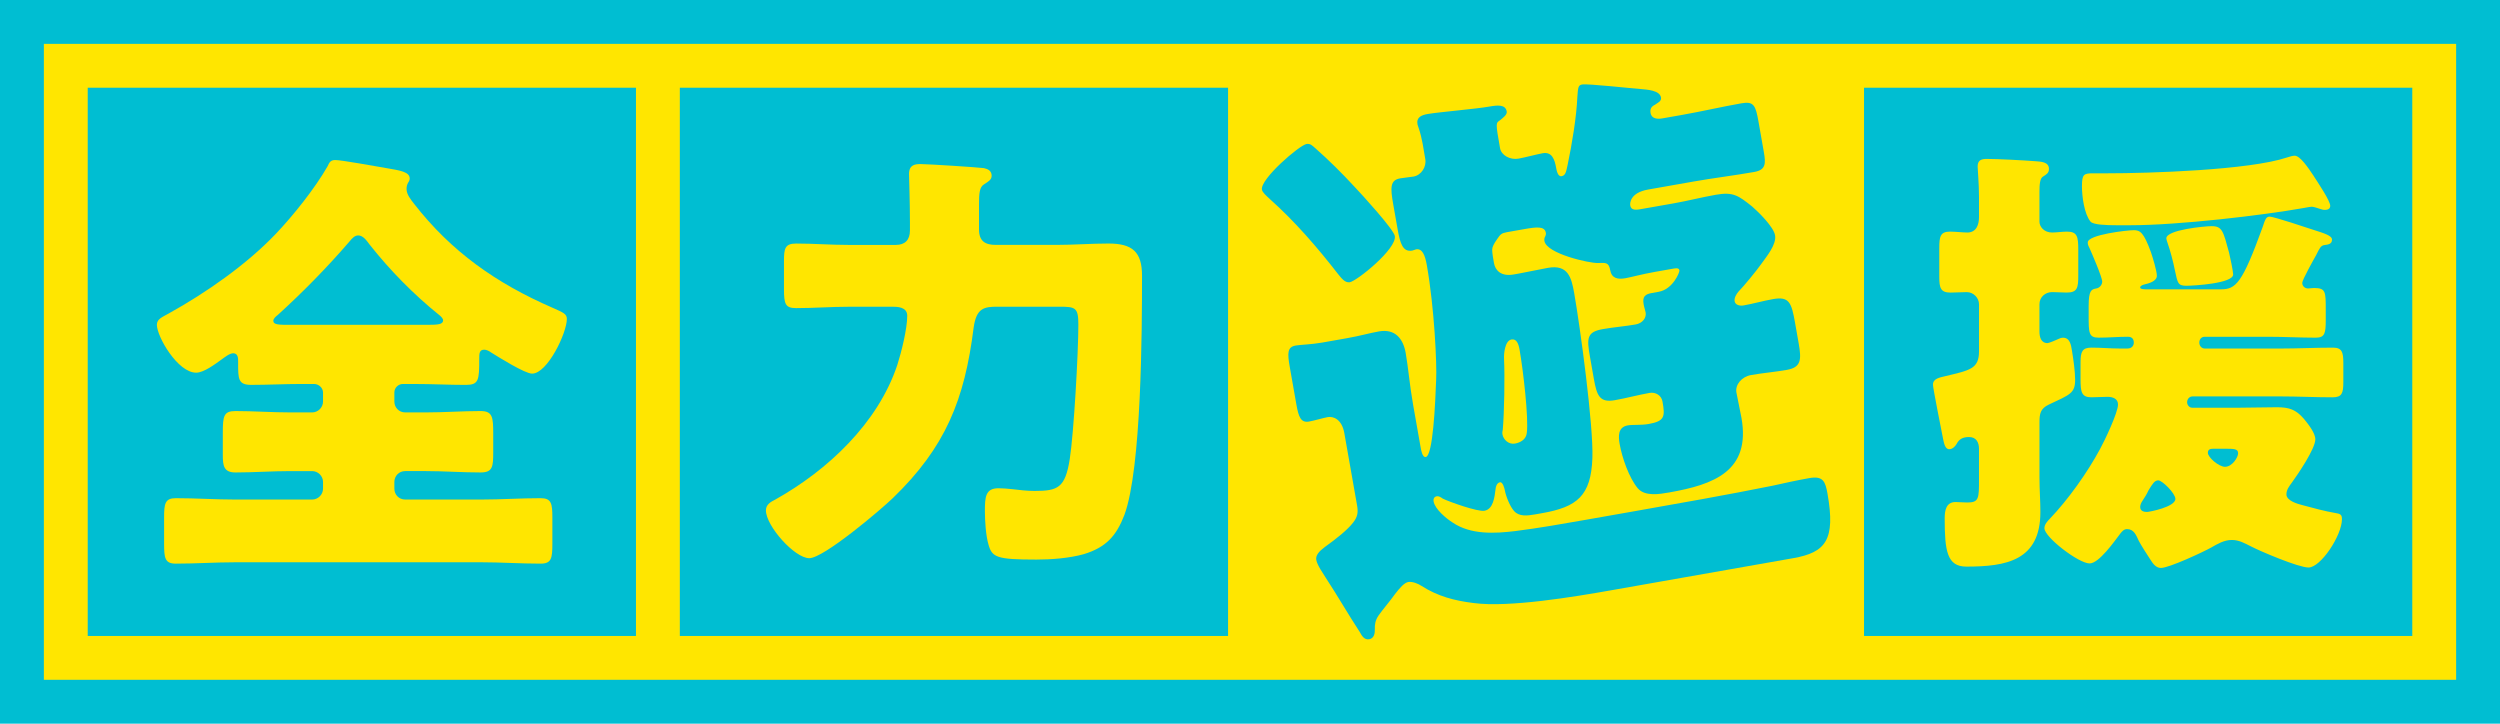
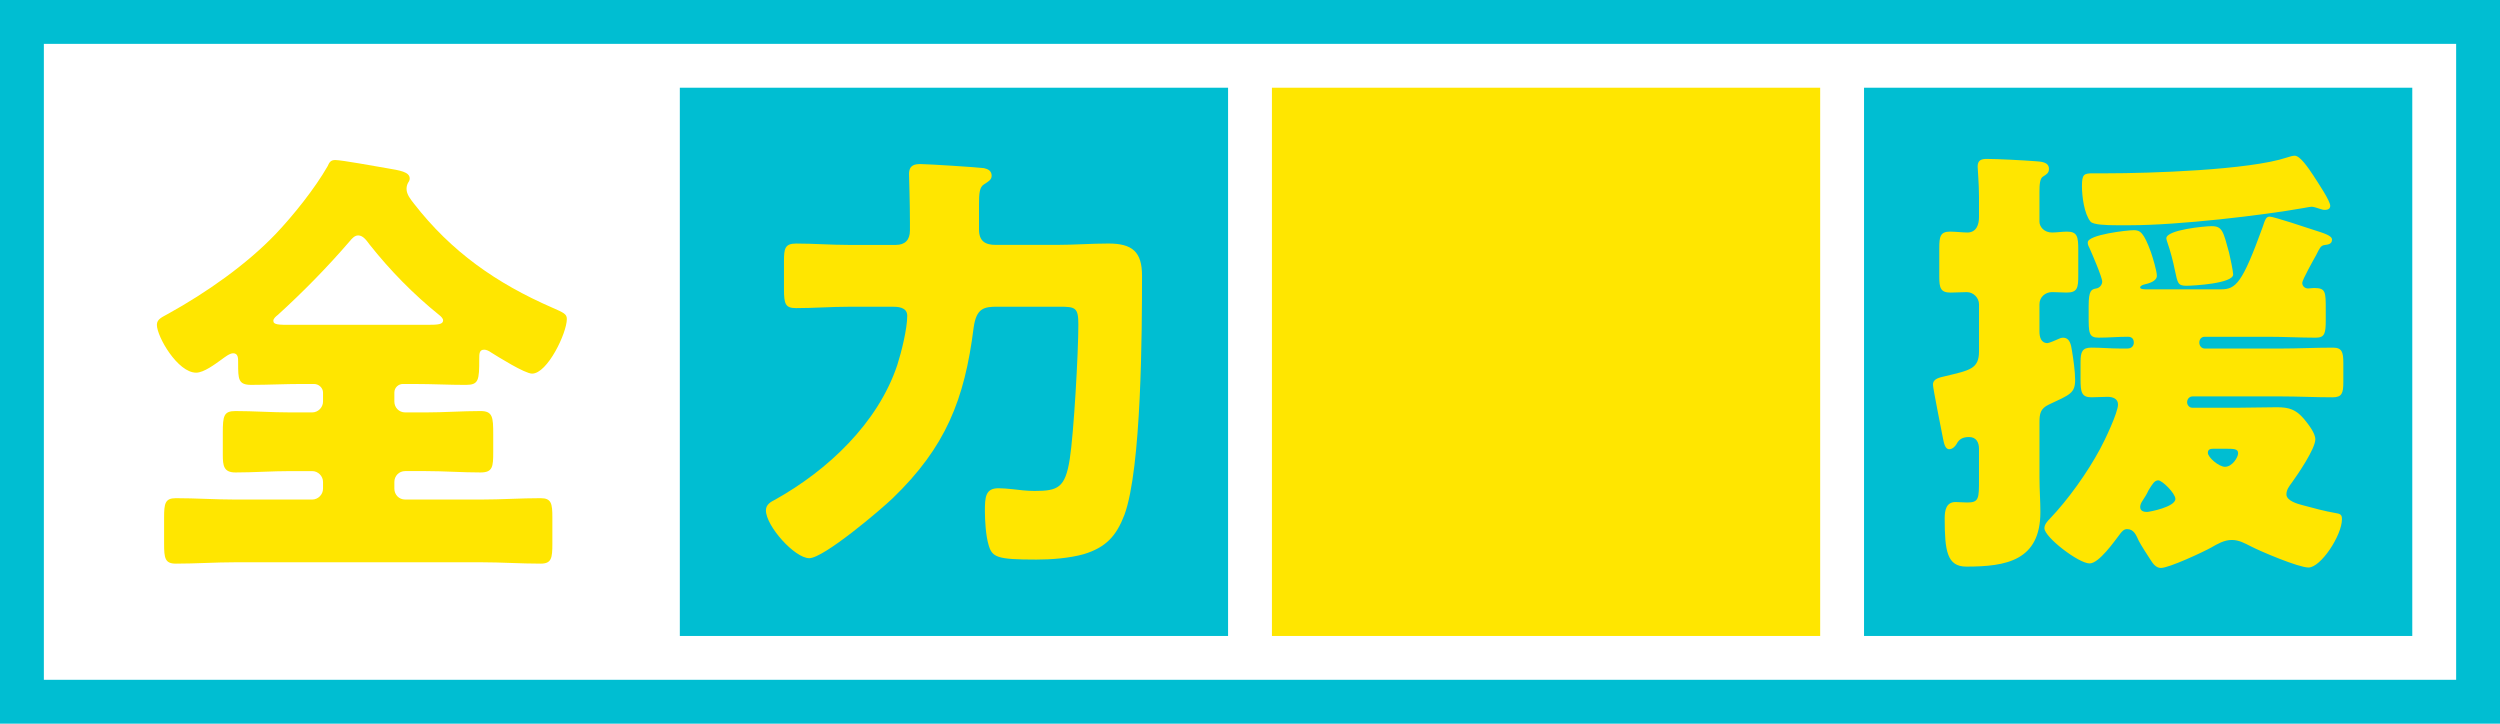
<svg xmlns="http://www.w3.org/2000/svg" id="_レイヤー_2" viewBox="0 0 1140 330">
  <defs>
    <style>.cls-1{fill:#00bed2;}.cls-2{fill:#ffe600;}</style>
  </defs>
  <g id="img">
    <g>
      <g>
-         <rect class="cls-2" x="10" y="10" width="1120" height="310" />
        <path class="cls-1" d="M1120,20V310H20V20H1120m20-20H0V330H1140V0h0Z" />
      </g>
-       <rect class="cls-1" x="40" y="40" width="250" height="250" />
      <rect class="cls-1" x="310" y="40" width="250" height="250" />
      <rect class="cls-2" x="580" y="40" width="250" height="250" />
      <rect class="cls-1" x="850" y="40" width="250" height="250" />
      <path class="cls-2" d="M183.74,175.09c-2.06,0-3.91,1.65-3.91,3.91v4.12c0,2.68,2.06,4.94,4.94,4.94h9.47c8.24,0,16.68-.62,24.91-.62,5.56,0,5.76,2.88,5.76,10.5v8.24c0,6.59-.21,9.26-5.76,9.26-8.44,0-16.68-.62-24.91-.62h-9.47c-2.88,0-4.94,2.26-4.94,4.94v3.09c0,2.68,2.06,4.94,4.94,4.94h34.79c9.06,0,17.91-.62,26.97-.62,4.94,0,5.35,2.47,5.35,8.85v11.94c0,6.59-.41,9.06-5.35,9.06-9.06,0-18.12-.62-26.97-.62H107.15c-8.85,0-17.91,.62-26.97,.62-4.94,0-5.35-2.47-5.35-9.06v-11.94c0-6.38,.41-8.85,5.35-8.85,9.06,0,18.12,.62,26.97,.62h35.21c2.68,0,4.94-2.26,4.94-4.94v-3.09c0-2.68-2.26-4.94-4.94-4.94h-9.88c-8.44,0-16.88,.62-25.12,.62-5.35,0-5.76-3.09-5.76-8.03v-10.09c0-7.62,.41-9.88,5.76-9.88,8.24,0,16.68,.62,25.12,.62h9.88c2.68,0,4.94-2.27,4.94-4.94v-4.12c0-2.06-1.85-3.91-4.12-3.91h-5.56c-7.62,0-15.44,.41-23.06,.41-5.97,0-5.97-2.68-5.97-9.88v-.62c0-1.65,0-3.91-2.26-3.91-1.65,0-3.91,1.85-5.35,2.88-2.88,2.06-8.03,5.97-11.53,5.97-8.44,0-17.91-16.47-17.91-21.82,0-2.68,2.47-3.5,5.35-5.15,17.09-9.47,35.41-22.24,48.79-36.24,8.03-8.44,17.91-20.79,23.68-30.88,.82-1.85,1.44-2.88,3.5-2.88,2.88,0,18.53,2.88,23.47,3.71,5.97,1.03,10.5,1.65,10.5,4.74,0,.82-.41,1.44-.82,2.06-.41,.82-.62,1.65-.62,2.68,0,2.47,1.85,4.74,3.29,6.59,17.09,22.03,37.68,36.44,63.21,47.56,5.15,2.26,6.59,2.88,6.59,5.15,0,6.38-8.85,24.91-15.85,24.91-3.29,0-15.44-7.62-18.74-9.68-.82-.62-2.06-1.24-3.09-1.24-2.26,0-2.26,1.85-2.26,4.12,0,9.88-.21,11.94-6.18,11.94-7.62,0-15.24-.41-22.85-.41h-5.76Zm11.32-26.97c4.74,0,7-.21,7-2.06,0-.82-1.03-1.85-1.85-2.47-11.53-9.27-22.44-20.38-31.71-32.12-1.24-1.65-2.88-4.12-5.15-4.12-1.65,0-2.88,1.44-3.91,2.68-10.09,11.74-21.21,23.06-32.74,33.56-.82,.62-2.06,1.65-2.06,2.68,0,1.85,2.47,1.85,8.03,1.85h62.38Z" />
      <path class="cls-2" d="M386.93,139.88c-8.03,0-15.85,.62-23.88,.62-4.94,0-5.56-1.85-5.56-8.65v-12.76c0-5.76,.41-8.03,5.56-8.03,8.03,0,15.85,.62,23.88,.62h21.62c4.12,0,6.38-2.26,6.38-6.59v-3.71c0-8.85-.41-21-.41-22.03,0-4.32,2.88-4.53,5.35-4.53,3.29,0,25.74,1.44,28.82,1.85,1.85,.41,3.5,1.24,3.5,3.5,0,1.85-1.65,2.68-3.5,3.91-2.06,1.24-2.26,4.12-2.26,9.27v11.32c0,5.35,2.88,7,7.62,7h27.79c7.82,0,15.65-.62,23.68-.62,10.71,0,15.24,3.71,15.24,14.62,0,24.91-.21,87.91-8.03,109.12-3.71,9.68-8.44,14.82-18.53,17.91-6.59,1.85-14.82,2.47-21.62,2.47-18.12,0-20.18-1.03-21.82-6.79-1.24-4.12-1.65-11.12-1.65-15.24,0-6.38,.21-10.5,6.18-10.5,1.85,0,4.32,.21,6.18,.41,3.5,.41,6.79,.82,10.29,.82,10.71,0,14-1.44,16.06-14.62,1.85-11.94,3.91-48.38,3.91-61.15,0-7.82-1.24-8.24-8.65-8.24h-28.21c-6.18,0-9.68,.62-10.91,9.68-4.12,32.74-12.76,54.35-36.85,77.62-5.56,5.35-31.5,27.38-38.09,27.38s-19.76-14.62-19.76-21.82c0-2.68,2.26-3.91,4.32-4.94,23.88-13.38,46.74-34.79,55.59-61.35,1.85-5.76,4.53-16.47,4.53-22.44,0-4.12-4.73-4.12-6.79-4.12h-19.97Z" />
      <path class="cls-2" d="M930.01,218.22c0,5.15,.41,10.29,.41,15.24,0,22.24-15.65,24.91-33.76,24.91-8.85,0-9.88-7.21-9.88-22.03,0-3.5,.62-7.41,4.94-7.41,1.44,0,3.7,.21,5.35,.21,5.35,0,5.35-1.85,5.35-10.5v-14c0-2.88-1.24-5.35-4.53-5.35-2.68,0-4.53,.82-5.76,3.29-.62,1.03-1.85,2.27-3.29,2.27-2.06,0-2.47-3.29-2.88-5.15-.62-3.29-4.53-22.65-4.53-24.29,0-2.88,3.29-3.29,5.76-3.91,11.12-2.68,15.24-3.29,15.24-11.32v-21.41c0-2.88-2.47-5.56-5.56-5.56-2.47,0-4.94,.21-7.41,.21-4.53,0-5.15-2.06-5.15-7.21v-12.97c0-5.35,.41-7.62,4.94-7.62,2.26,0,5.97,.41,7.82,.41,4.12,0,5.35-3.5,5.35-7v-9.27c0-5.97-.62-12.56-.62-13.79,0-3.09,1.85-3.5,4.32-3.5,4.53,0,16.68,.62,21.82,1.03,2.47,.21,6.38,.21,6.38,3.5,0,1.85-1.03,2.47-2.68,3.5-1.44,.82-1.65,3.5-1.65,7.21v13.38c0,2.26,2.06,4.94,5.76,4.94,1.85,0,4.74-.41,6.79-.41,4.73,0,5.15,2.26,5.15,8.44v11.53c0,5.76-.41,7.82-5.35,7.82-1.85,0-4.73-.21-6.59-.21-3.09,0-5.76,2.26-5.76,5.56v12.35c0,2.47,.62,5.35,3.71,5.35,.62,0,4.53-1.65,5.35-2.06,.41-.21,1.03-.41,1.65-.41,3.29,0,3.71,3.5,4.12,5.97,.62,3.71,1.44,9.47,1.44,13.18,0,6.18-2.27,6.79-11.94,11.32-3.91,1.85-4.32,4.12-4.32,8.24v25.53Zm119.82-89.15c0,1.24,1.03,2.47,2.68,2.47,.82,0,1.65-.21,2.68-.21,5.35,0,5.35,1.65,5.35,9.88v4.74c0,5.97-.41,8.03-4.53,8.03-7.21,0-14.41-.41-21.62-.41h-29.03c-1.65,0-2.47,1.24-2.47,2.68s1.03,2.68,2.47,2.68h34.59c7.82,0,15.85-.41,23.88-.41,4.12,0,4.73,2.06,4.73,7v8.65c0,5.15-.62,7-4.94,7-8.03,0-15.85-.41-23.68-.41h-40.15c-1.44,0-2.47,1.24-2.47,2.68,0,1.24,1.03,2.47,2.27,2.47h21.82c5.56,0,11.32-.21,16.88-.21s8.65,1.03,12.35,5.35c1.85,2.27,5.15,6.38,5.15,9.27,0,4.32-8.03,16.06-10.71,19.76-1.24,1.65-2.47,3.29-2.47,5.35,0,2.88,4.94,4.32,7.41,4.94,3.71,1.03,10.71,2.88,14.62,3.5,2.68,.41,3.29,.82,3.29,2.88,0,7.41-9.68,22.03-15.24,22.03-4.53,0-22.03-7.41-26.35-9.68-2.88-1.44-5.35-2.88-8.65-2.88-3.5,0-6.59,1.85-9.47,3.5-3.7,2.06-19.15,9.26-22.85,9.26-2.26,0-3.71-2.06-4.73-3.71-1.24-1.85-4.53-7-5.35-8.65-1.23-2.68-2.26-5.35-5.35-5.35-1.44,0-2.27,1.03-3.09,2.06-2.68,3.5-9.68,13.59-14,13.59-4.94,0-20.59-11.94-20.59-16.06,0-1.65,1.24-3.09,2.47-4.32,8.44-8.85,17.09-21,22.85-31.71,2.06-3.71,8.24-16.68,8.24-20.38,0-2.68-2.47-3.5-4.74-3.5-2.47,0-4.94,.21-7.41,.21-4.53,0-4.94-2.47-4.94-8.24v-7.82c0-4.73,.82-6.59,4.94-6.59,4.32,0,8.65,.41,12.97,.41h3.5c2.06,0,2.88-1.44,2.88-2.68,0-1.85-1.03-2.68-2.68-2.68-4.53,0-8.85,.41-13.38,.41s-4.53-2.26-4.53-10.09v-4.32c0-7.21,1.24-7.62,3.5-8.03,1.44-.21,2.68-1.65,2.68-3.09,0-2.06-4.74-12.97-5.76-15.24-.82-1.65-.82-1.85-.82-2.68,0-3.5,17.91-5.56,21-5.56,2.88,0,4.53,1.03,7.82,10.09,.82,2.47,2.68,8.44,2.68,10.71,0,2.47-3.7,3.5-5.56,3.91-.82,.21-2.06,.62-2.06,1.44s2.27,.82,2.88,.82h33.97c6.79,0,9.68-2.68,18.94-28.21,1.23-3.71,1.65-4.94,3.29-4.94,1.85,0,17.29,5.15,19.76,5.97,5.15,1.65,8.65,2.68,8.65,4.53,0,2.06-1.85,2.26-3.5,2.47-1.65,.21-2.27,1.65-3.71,4.53-1.03,1.85-6.38,11.32-6.38,12.76Zm5.35-48.59c1.85,2.88,7.41,11.12,7.41,13.38,0,1.24-1.03,1.85-2.26,1.85-.82,0-1.03,0-2.26-.41-1.24-.41-3.09-1.03-3.91-1.03-.62,0-1.65,.21-3.91,.62-18.53,3.29-56.82,7.82-78.85,7.82h-6.18c-4.94,0-10.71-.21-11.94-1.65-2.88-3.5-3.91-11.53-3.91-16.06,0-5.56,.82-5.97,5.15-5.97h6.18c19.35,0,64.85-1.44,82.15-7.21,1.24-.41,2.68-.82,3.5-.82,2.47,0,5.97,5.15,8.85,9.47Zm-63.21,147c0-2.47-5.97-8.44-7.82-8.44-1.65,0-2.68,1.65-4.53,4.74-.62,1.44-1.65,3.09-2.88,4.94-.41,.62-.82,1.65-.82,2.47,0,1.85,1.65,2.26,3.09,2.26,1.03,0,12.97-2.26,12.97-5.97Zm16.47-124.35c4.94,0,5.35,2.26,8.03,12.15,.41,1.65,1.85,8.44,1.85,9.88,0,4.12-18.12,5.15-21.41,5.15-3.91,0-3.91-1.44-5.15-7-.82-4.12-2.06-8.85-3.5-12.97-.21-.62-.41-1.24-.41-1.65,0-3.91,17.5-5.56,20.59-5.56Zm.82,101.5c-1.24,0-2.47,.21-2.47,1.85,0,2.06,4.94,6.38,7.82,6.38,3.29,0,5.97-4.32,5.97-6.18,0-2.06-1.85-2.06-6.38-2.06h-4.94Z" />
-       <path class="cls-1" d="M617.07,238.24c2.13-2.72,2.28-4.84,1.74-7.87l-5.8-32.89c-1.12-6.32-5.01-7.72-7.54-7.28-1.77,.31-6.23,1.62-8.51,2.02-3.79,.67-4.79-2.03-5.82-7.84l-2.99-16.95c-1.16-6.58-1.1-9.2,2.69-9.87,2.02-.36,7.22-.49,12.03-1.34l11.38-2.01c6.07-1.07,10.28-2.34,14.58-3.09,7.34-1.29,11.01,3.28,12.17,9.85s1.78,14.55,3.39,23.66l3.44,19.48c.22,1.26,.8,4.55,2.32,4.29,3.29-.58,4.33-24.24,4.74-35.27,.36-6.85-.77-32.47-4.25-52.2-.85-4.81-2.14-7.71-4.92-7.22-.51,.09-1.22,.48-1.73,.56-4.3,.76-5.52-3.2-6.68-9.78l-2.01-11.38c-1.34-7.59-1.41-10.97,3.14-11.77,2.28-.4,4.6-.55,6.12-.82,3.54-.62,6-4.45,5.37-7.99-.85-4.81-1.4-9.4-3-14.08-.09-.51-.48-1.22-.56-1.73-.58-3.29,1.86-4.24,4.64-4.73,5.06-.89,21.77-2.27,28.1-3.39,3.8-.67,7.38-1.04,7.96,2.25,.27,1.52-1.83,2.93-2.96,3.91-2.1,1.41-2.14,1.16-.09,12.8,.58,3.29,4.61,5.45,8.41,4.78,2.78-.49,8.51-2.02,11.04-2.47,4.3-.76,5.48,2.95,6.15,6.74,.18,1.01,.71,4.05,2.48,3.74,2.02-.36,2.13-2.72,2.74-5.18,1.98-9.48,4.02-21.58,4.44-31.04,.3-4.23,.37-5.28,2.14-5.6,2.53-.45,22.49,1.77,26.71,2.07,2.92,.27,8.7,.55,9.28,3.84,.31,1.77-1.41,2.34-2.8,3.36-1.68,.82-2.26,1.96-1.95,3.74,.49,2.78,3.36,2.8,5.39,2.44l8.86-1.56c9.11-1.61,18.13-3.72,27.23-5.32,5.56-.98,6.43,.95,7.72,8.29l2.45,13.91c.94,5.31,.92,8.19-4.39,9.12-9.11,1.61-18.56,2.75-27.66,4.36l-20.75,3.66c-8.35,1.47-8.26,6.41-8.13,7.17,.31,1.77,1.46,2.35,4.49,1.82l15.43-2.72c6.33-1.12,12.56-2.74,19.14-3.9,7.84-1.38,10.22,.28,16.61,5.42,2.77,2.38,9.72,9.24,10.38,13.04,.76,4.3-4,9.83-6.3,13.11-2.08,2.98-8.1,10.3-10.31,12.51-1.09,1.23-2.08,2.98-1.82,4.49,.31,1.77,2.47,2.17,3.99,1.91,4.55-.8,9.02-2.11,13.57-2.91,7.34-1.29,8.38,1.65,9.98,10.76l1.65,9.36c1.34,7.59,1.16,11.01-5.42,12.17-5.31,.94-10.97,1.41-16.28,2.35-4.3,.76-7.31,4.42-6.68,7.96,.67,3.8,1.59,7.54,2.31,11.59,4.28,24.29-12.64,30.4-32.88,33.97-4.55,.8-11.13,1.96-14.42-1.89-3.97-4.78-7.14-13.87-8.26-20.2-.62-3.54-.83-7.68,3.72-8.48,2.28-.4,6-.01,9.54-.64,7.34-1.29,7.49-3.41,6.28-10.24-.49-2.78-3.12-4.41-5.91-3.92-5.31,.94-10.53,2.38-15.85,3.32-6.83,1.2-8.17-1.95-9.55-9.79l-1.78-10.12c-1.47-8.35-1.46-11.22,5.88-12.51,5.06-.89,10.21-1.28,15.01-2.13,3.04-.54,4.96-2.96,4.51-5.49-.13-.76-.66-2.23-.92-3.75-.62-3.54,.76-4.57,3.8-5.1l3.04-.54c6.58-1.16,9.63-9,9.5-9.76s-.73-1.18-2.5-.86l-8.6,1.52c-6.07,1.07-11.04,2.47-13.57,2.91-3.54,.62-6.25,.06-6.92-3.74s-2.39-3.23-5.52-3.2c-3.88,.16-23.44-4.21-24.46-10.03-.13-.76-.02-1.56,.4-2.16,.16-.55,.37-.85,.24-1.61-.54-3.04-4.12-2.66-9.69-1.68l-8.1,1.43c-2.53,.45-2.95,1.04-4.4,3.12-1.46,2.08-2.25,3.53-2.28,4.84,.01,1.56,.46,4.09,.82,6.12,.58,3.29,3.18,6.22,9,5.19l2.28-.4c4.3-.76,8.81-1.82,13.36-2.62,9.11-1.61,10.68,4.38,11.93,11.46,2.68,15.18,8.85,60.52,8.31,75.23-.6,17.32-7.01,22.37-22.95,25.18l-3.29,.58c-3.54,.62-7.13,1-9.39-1.47-1.92-2.01-3.82-6.89-4.27-9.42-.18-1.01-.97-4-2.23-3.78-1.52,.27-1.97,2.17-2.04,3.23-.43,3.47-1.01,9.05-5.06,9.76-3.04,.54-15.83-3.99-18.97-5.52-.89-.63-1.79-1.25-2.8-1.07-1.26,.22-1.59,1.32-1.41,2.34,.62,3.54,5.82,7.84,8.75,9.67,8.29,5.58,19.14,4.97,28.59,3.83,10.21-1.28,21.34-3.24,32.47-5.2l21.5-3.79c21.25-3.75,42.25-7.45,63.16-11.66,5.52-1.23,11.29-2.51,16.86-3.49,6.33-1.12,7.32,1.58,8.3,7.15,3.7,21-.76,26.74-15.69,29.37l-83.23,14.68c-16.44,2.9-46.34,7.91-62.37,5.78-8.79-1.06-16.46-3.1-23.81-7.8-1.49-1.04-4.28-2.11-6.06-1.8s-3.74,2.49-6.07,5.51c-2.08,2.98-5.55,6.98-7.43,9.66-1.67,2.38-1.82,4.49-1.76,6.31,.06,1.82-.3,4.23-2.58,4.63s-3.44-1.74-4.21-3.17c-5.36-8.19-10.25-16.71-15.61-24.9-1.12-1.89-3.85-5.58-4.3-8.11-.36-2.02,1.15-3.85,3.92-5.91,5.33-3.81,10.36-7.83,12.9-11.14Zm-17.31-170.68c6.17,5.43,12.19,11.42,17.99,17.7,3.2,3.35,17.75,19.3,18.29,22.34,1.03,5.82-17.25,20.52-20.54,21.1-2.28,.4-4.03-2.16-5.36-3.75-9.45-12.16-19.61-23.93-31.07-34.17-1.87-1.76-3.41-3.05-3.63-4.32-.85-4.81,17.04-20.22,20.33-20.8,1.77-.31,2.75,.82,3.99,1.91Zm86.09,96.2c.37,8.02,.1,24.24-.58,32.19-.16,.55-.28,1.35-.15,2.11,.45,2.53,2.92,4.7,5.7,4.21,2.53-.45,5.14-1.95,5.4-4.87,.91-6.68-1.66-28.66-3.31-38.02-.49-2.78-1.4-4.97-3.68-4.57-3.04,.54-3.53,6.62-3.38,8.94Z" />
    </g>
  </g>
</svg>